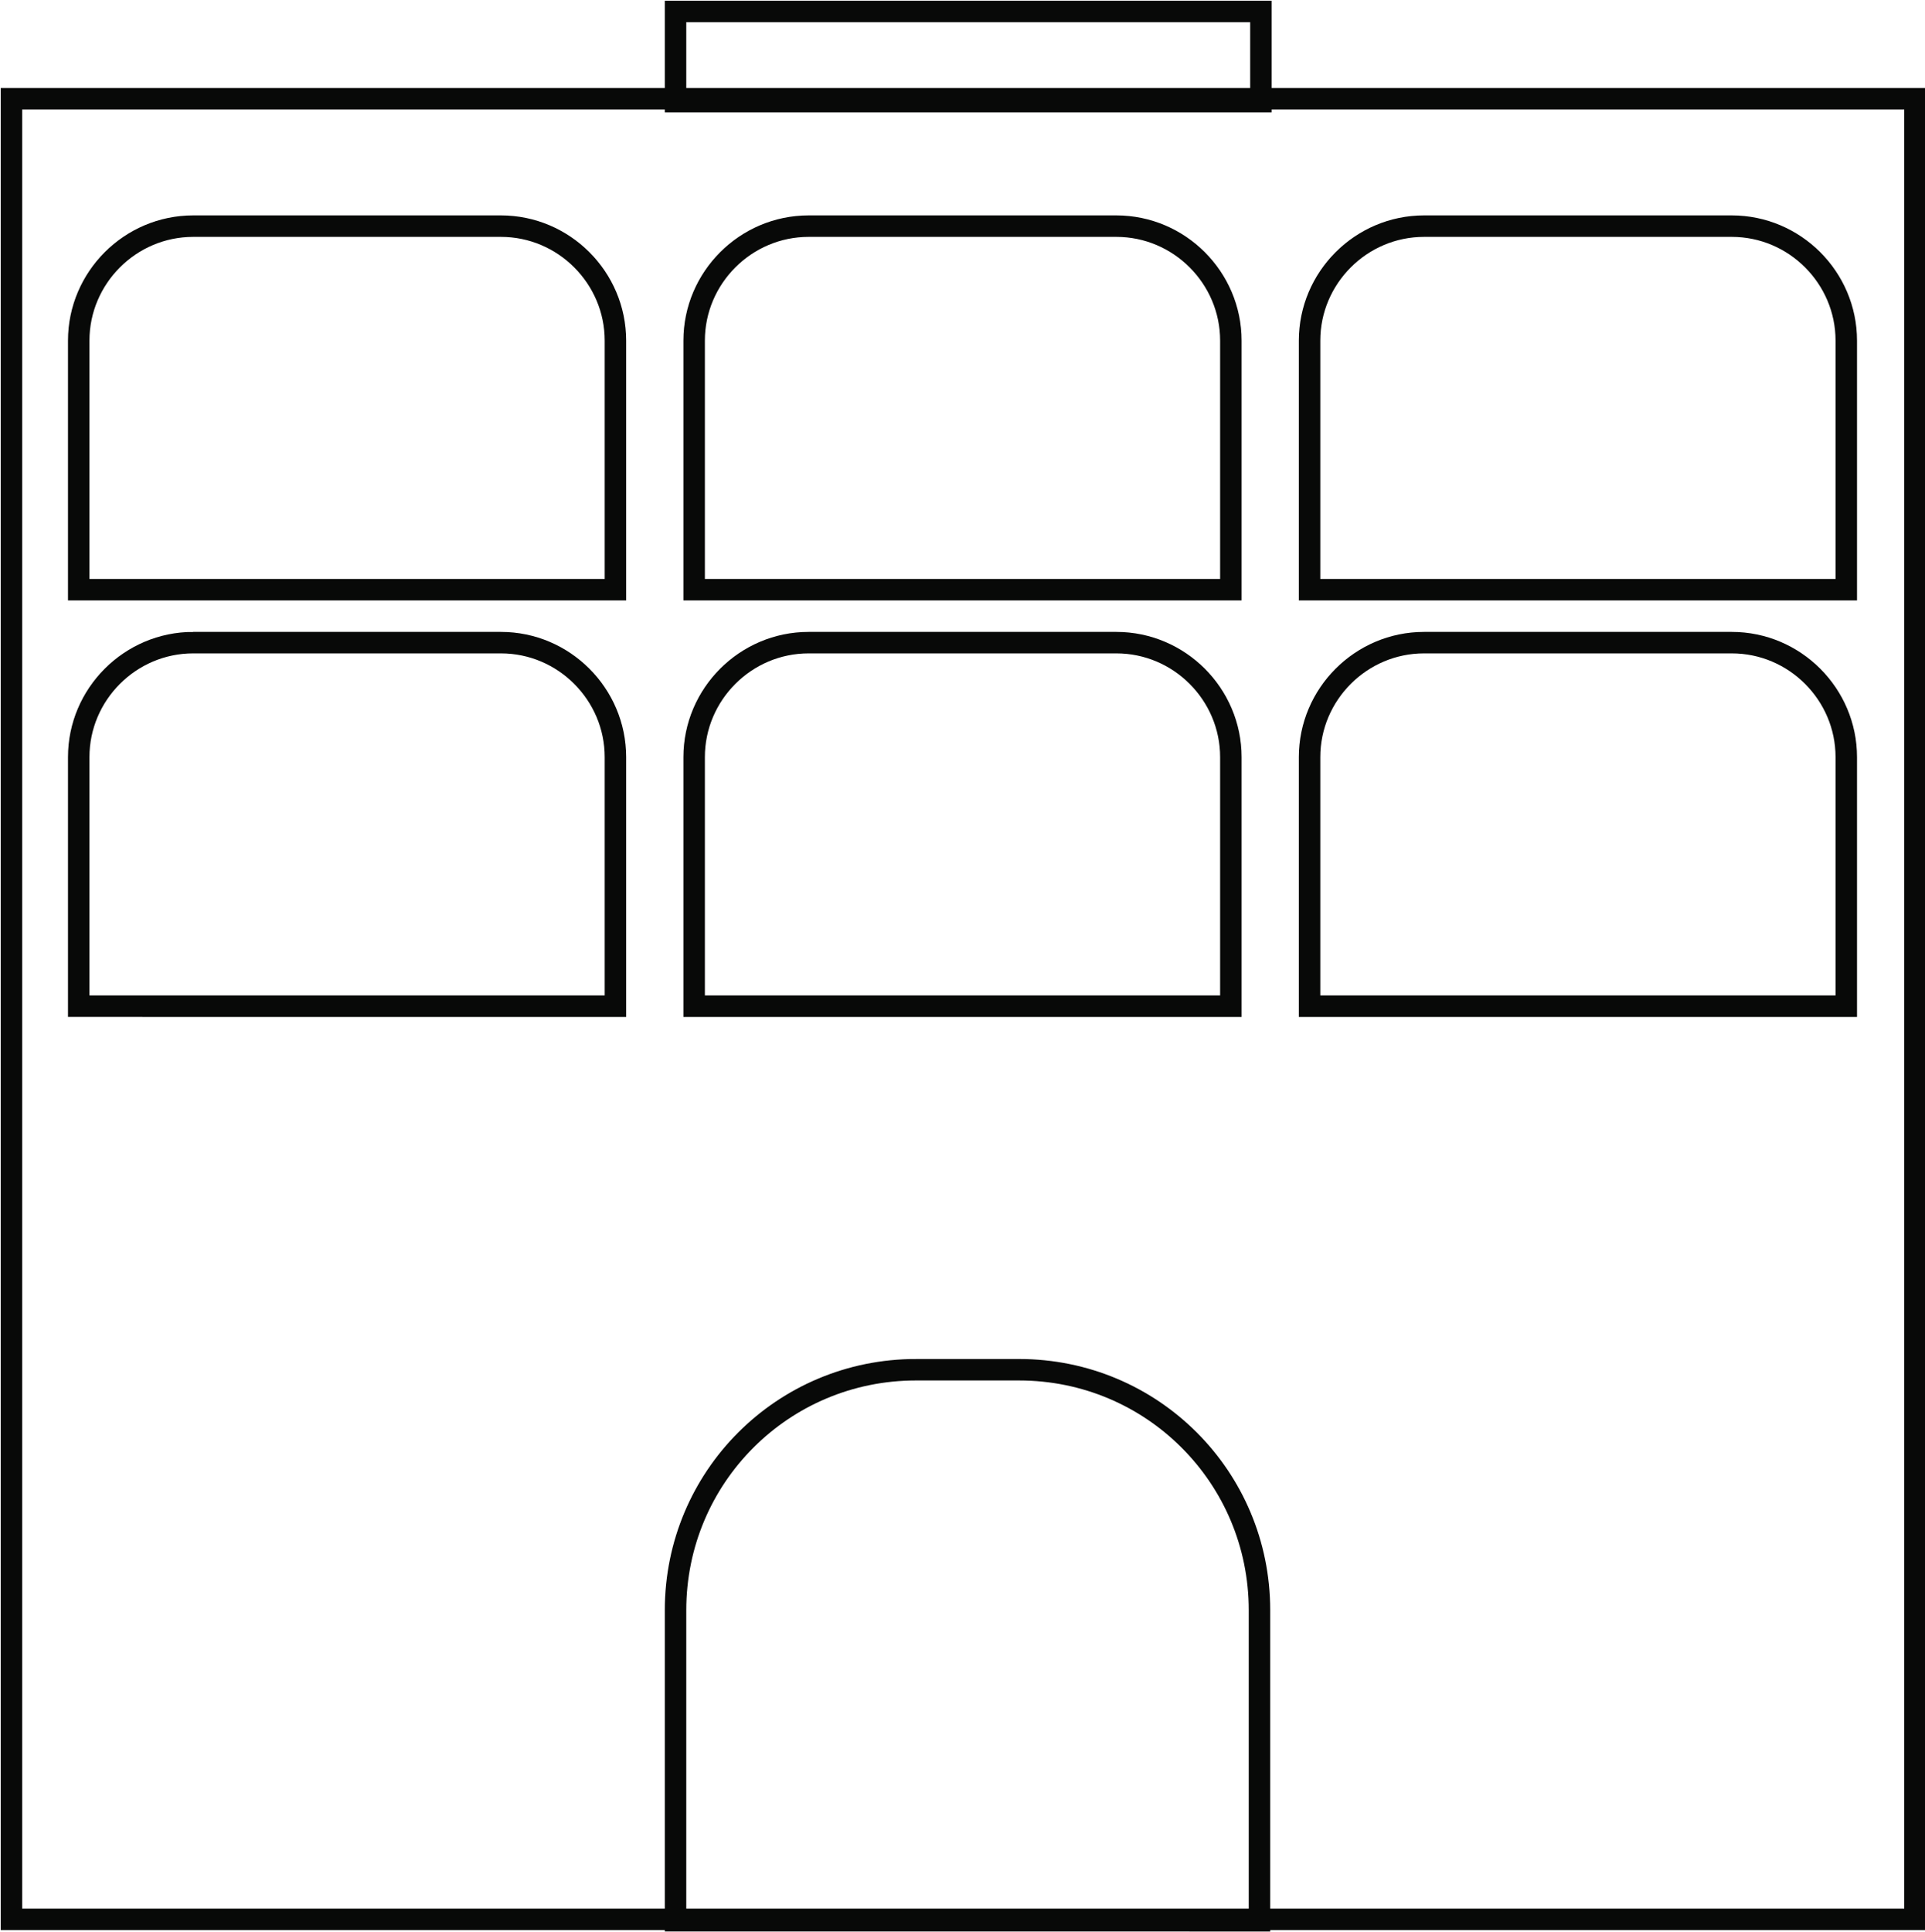
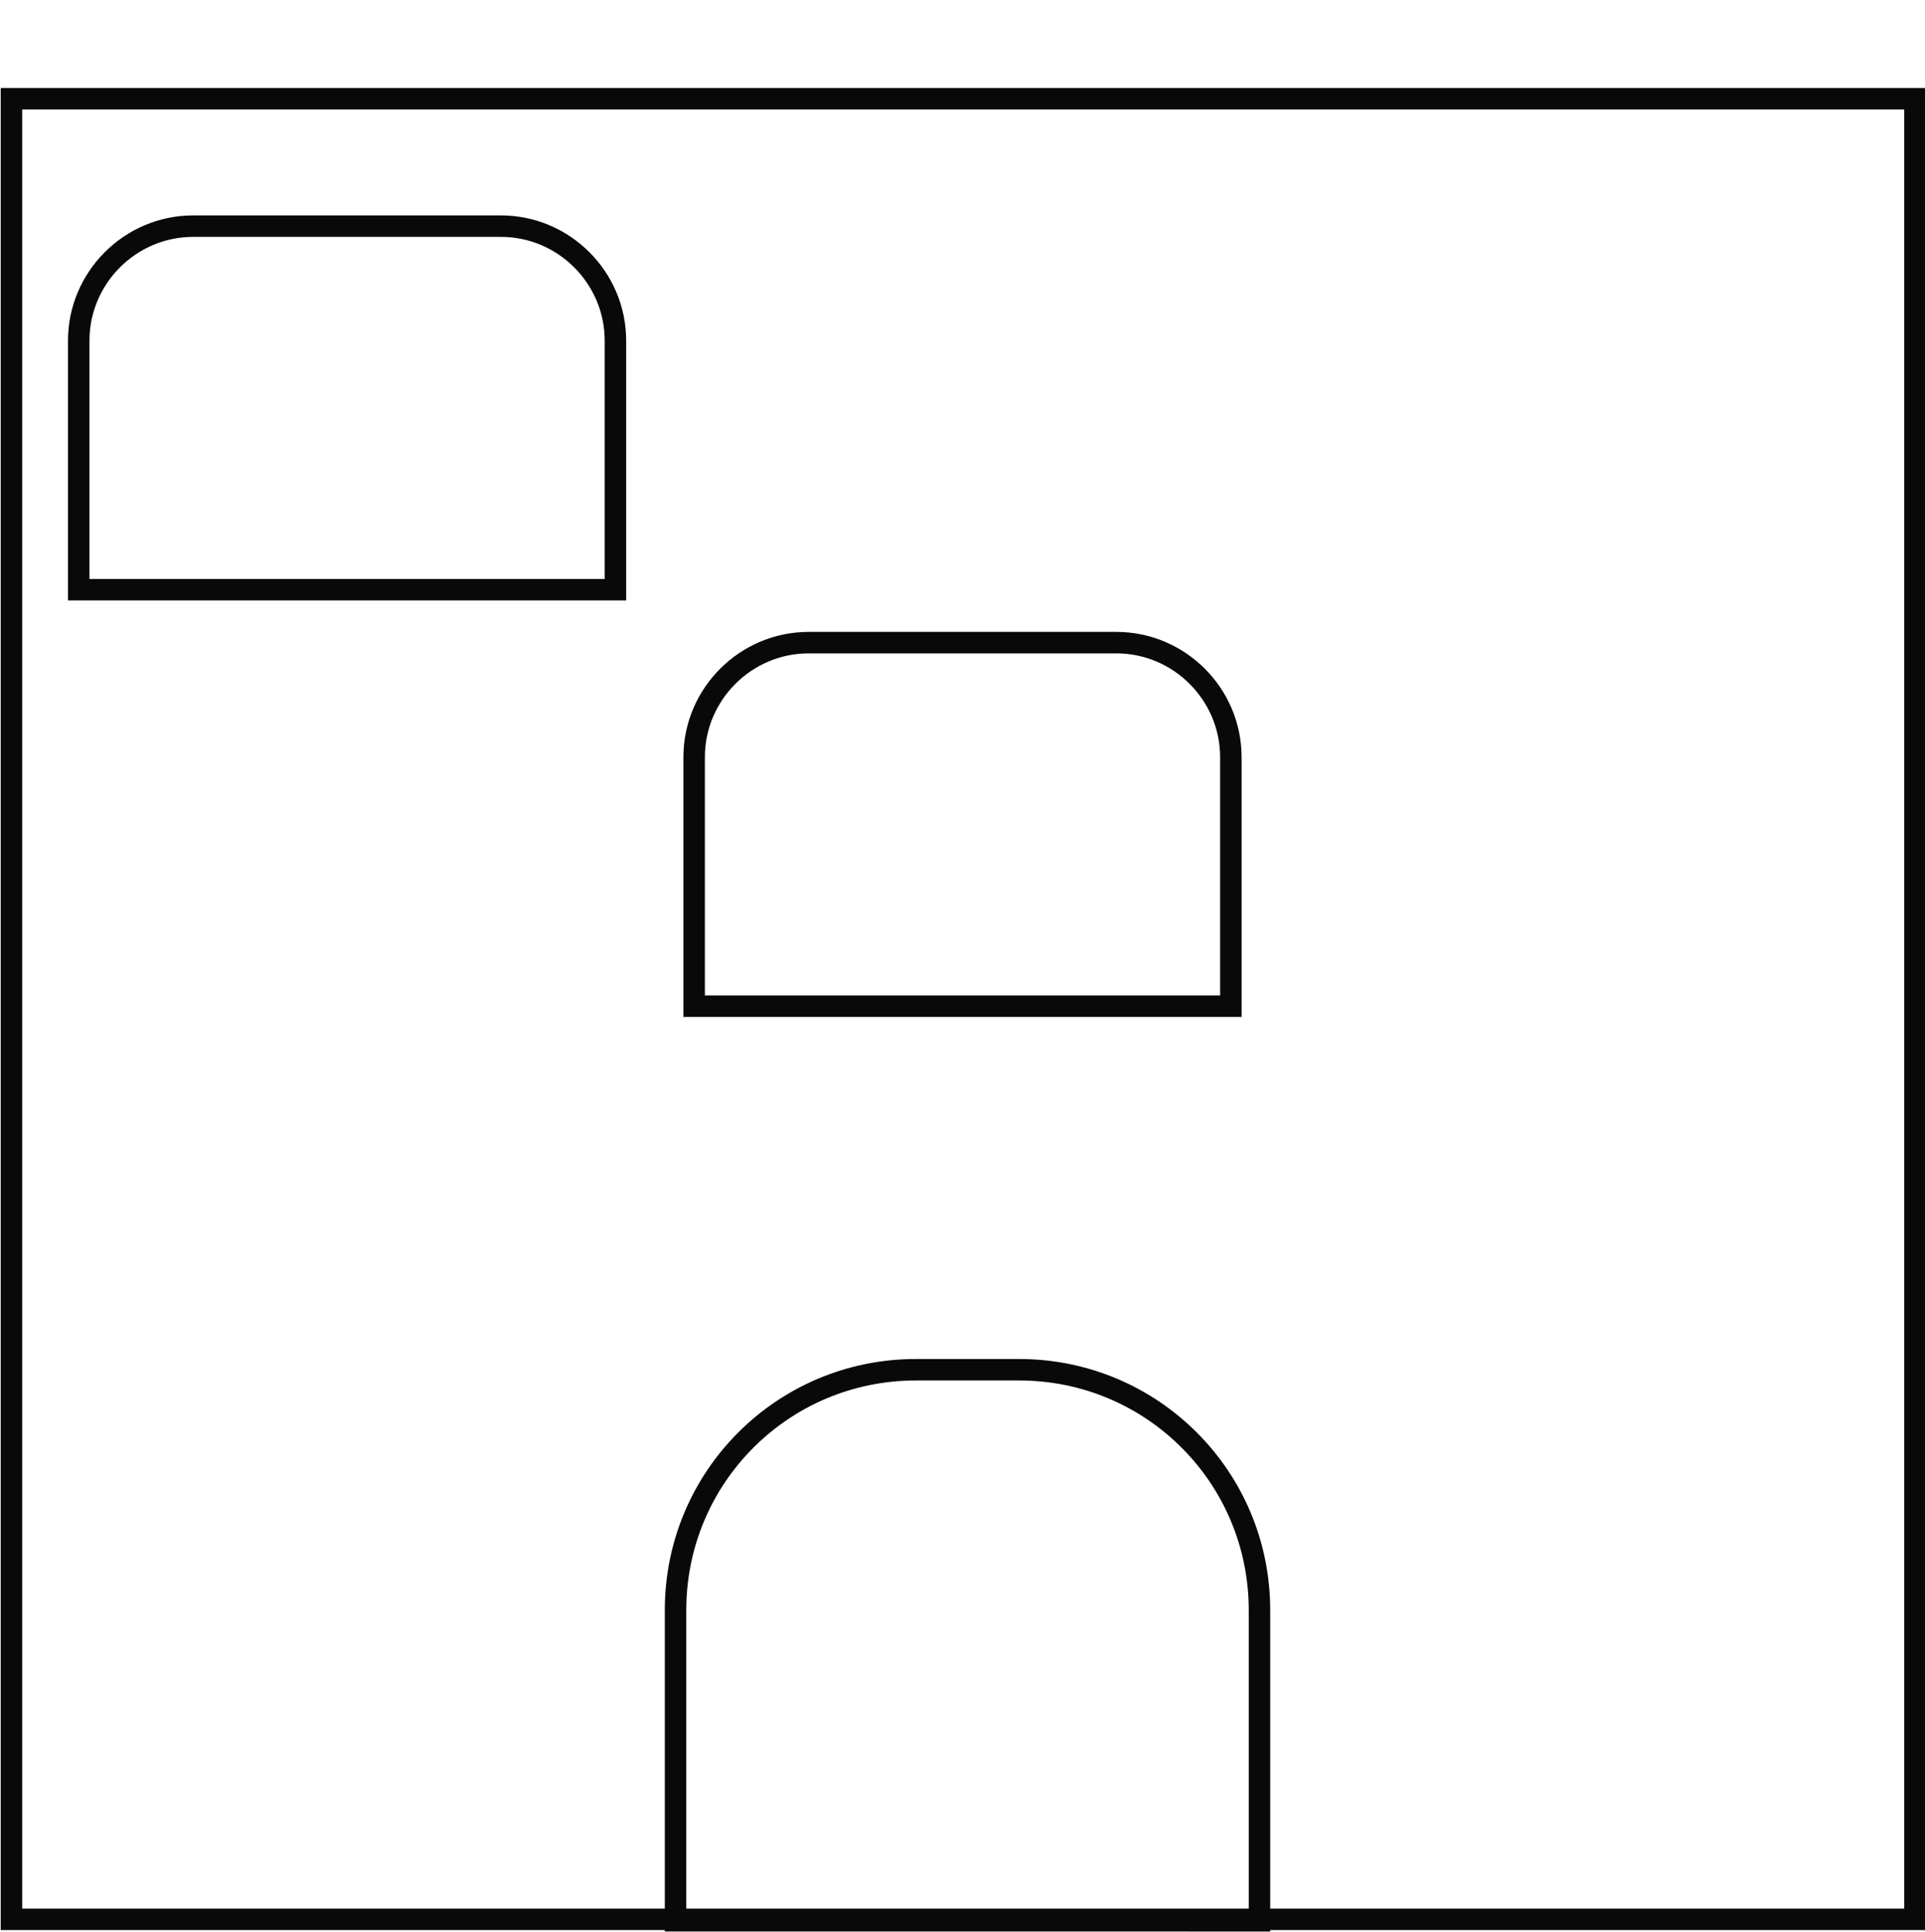
<svg xmlns="http://www.w3.org/2000/svg" id="Layer_2" viewBox="0 0 13.45 13.5">
  <g id="Layer_2-2">
    <rect x=".08" y=".69" width="13.3" height="12.72" fill="none" stroke-miterlimit="10" stroke-width=".15" style="stroke: rgb(8, 9, 8);" />
-     <rect x="4.72" y=".08" width="4.09" height=".63" fill="none" stroke-miterlimit="10" stroke-width=".15" style="stroke: rgb(8, 9, 8);" />
-     <path d="M5.65,1.58h2.15c.44,0,.8,.36,.8,.8v1.74h-3.75v-1.74c0-.44,.36-.8,.8-.8Z" fill="none" stroke-miterlimit="10" stroke-width=".15" style="stroke: rgb(8, 9, 8);" />
    <path d="M5.65,4.49h2.15c.44,0,.8,.36,.8,.8v1.74h-3.75v-1.74c0-.44,.36-.8,.8-.8Z" fill="none" stroke-miterlimit="10" stroke-width=".15" style="stroke: rgb(8, 9, 8);" />
    <path d="M1.35,1.58H3.5c.44,0,.8,.36,.8,.8v1.74H.55v-1.74c0-.44,.36-.8,.8-.8Z" fill="none" stroke-miterlimit="10" stroke-width=".15" style="stroke: rgb(8, 9, 8);" />
-     <path d="M1.35,4.49H3.5c.44,0,.8,.36,.8,.8v1.74H.55v-1.74c0-.44,.36-.8,.8-.8Z" fill="none" stroke-miterlimit="10" stroke-width=".15" style="stroke: rgb(8, 9, 8);" />
-     <path d="M9.95,1.58h2.15c.44,0,.8,.36,.8,.8v1.74h-3.75v-1.74c0-.44,.36-.8,.8-.8Z" fill="none" stroke-miterlimit="10" stroke-width=".15" style="stroke: rgb(8, 9, 8);" />
-     <path d="M9.95,4.49h2.15c.44,0,.8,.36,.8,.8v1.74h-3.75v-1.74c0-.44,.36-.8,.8-.8Z" fill="none" stroke-miterlimit="10" stroke-width=".15" style="stroke: rgb(8, 9, 8);" />
    <path d="M6.4,9.57h.72c.93,0,1.68,.75,1.68,1.68v2.17H4.72v-2.17c0-.93,.75-1.68,1.68-1.68Z" fill="none" stroke-miterlimit="10" stroke-width=".15" style="stroke: rgb(8, 9, 8);" />
  </g>
</svg>